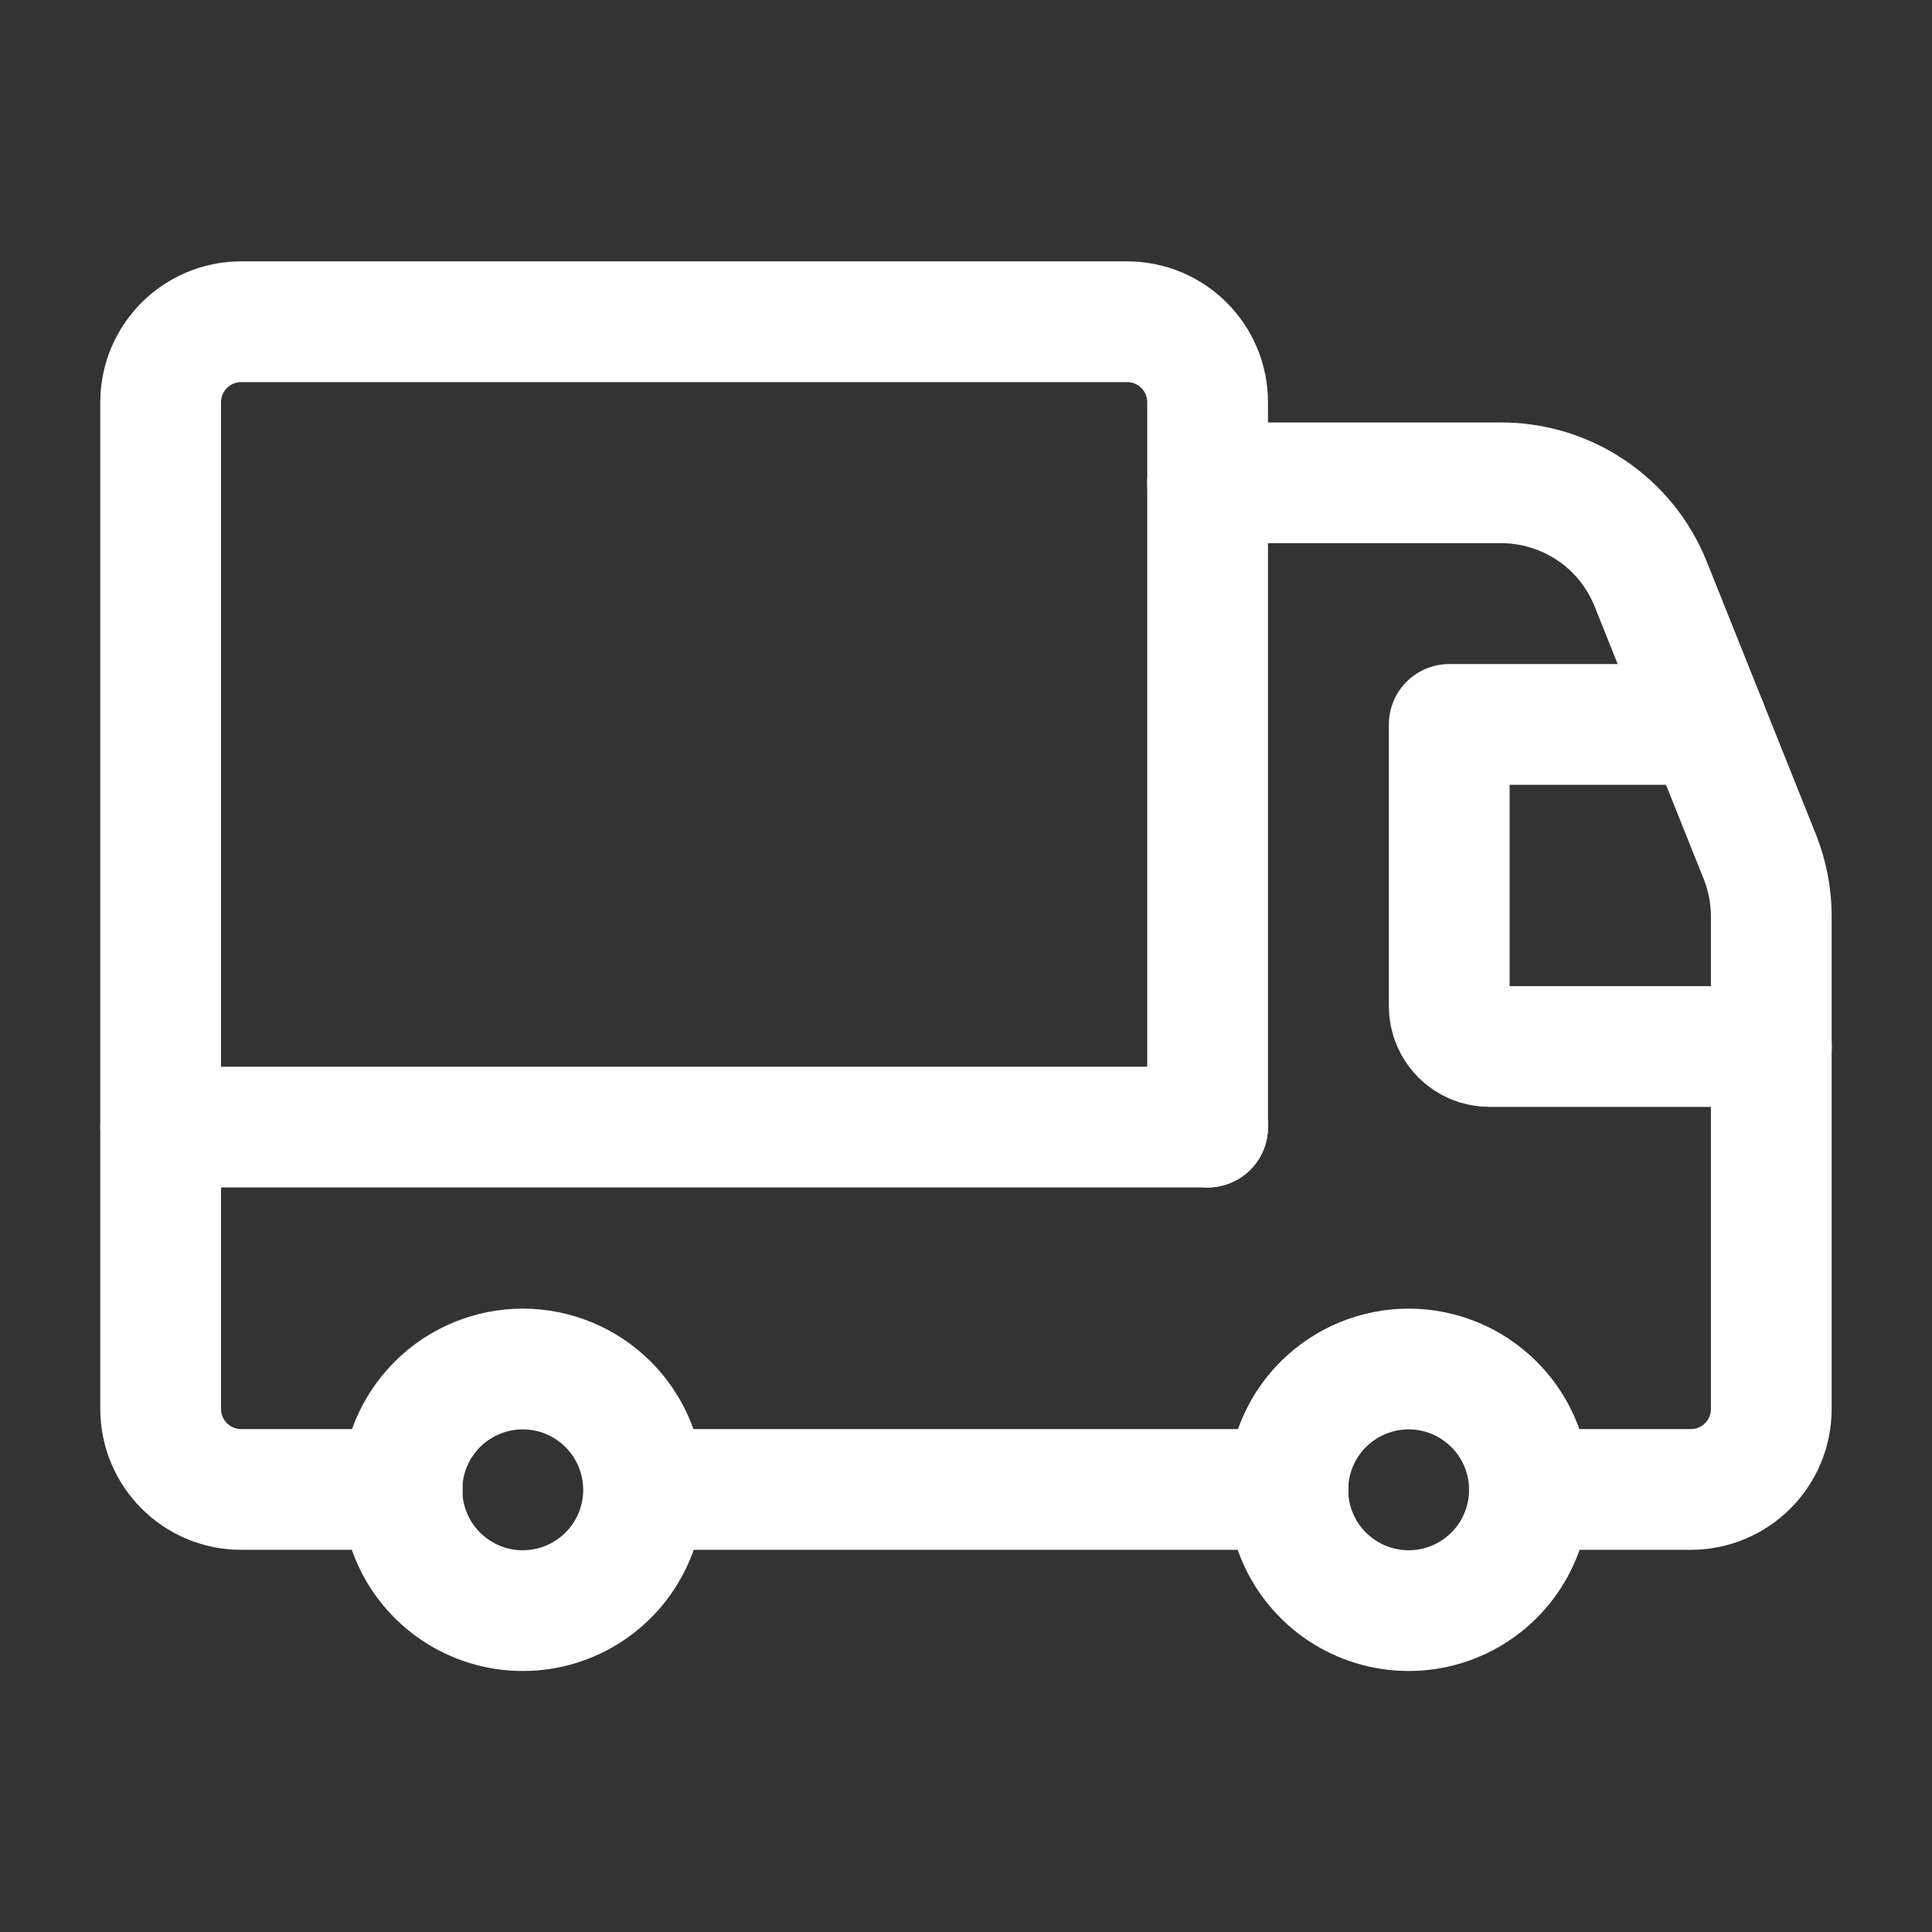
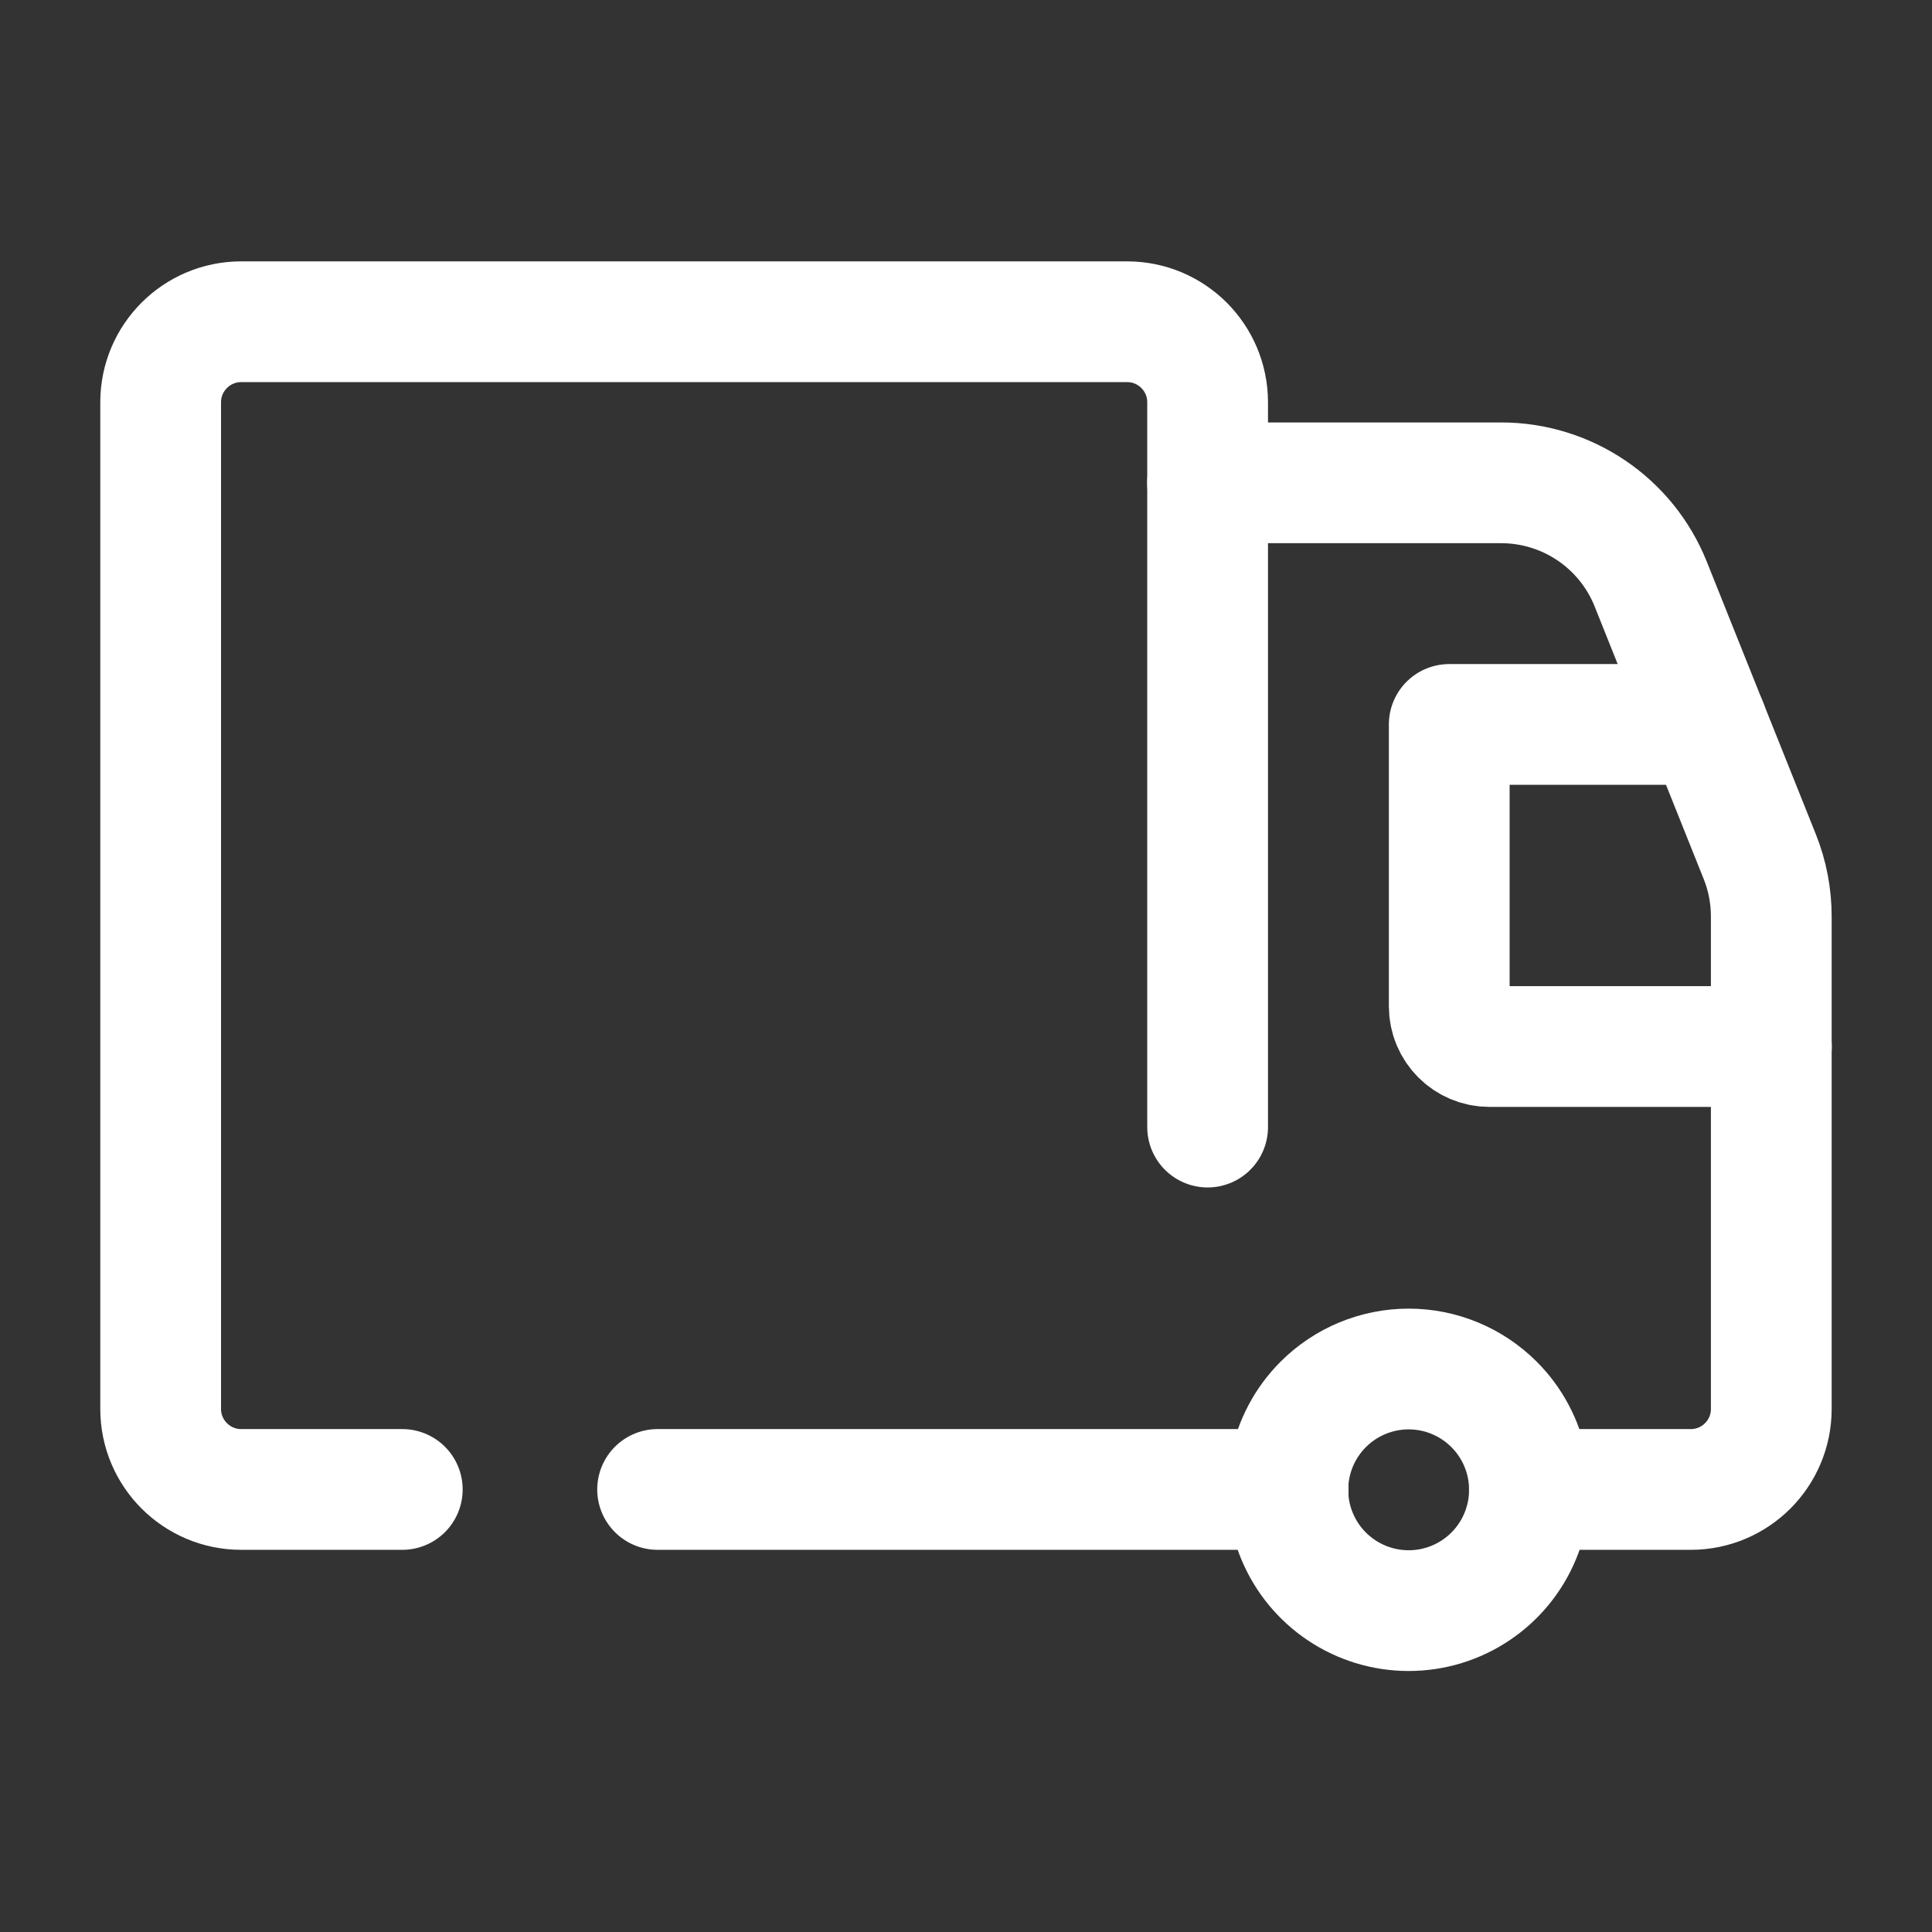
<svg xmlns="http://www.w3.org/2000/svg" width="32" height="32" viewBox="0 0 32 32" fill="none">
  <rect x="0" y="0" width="32" height="32" fill="#333333" stroke="none" />
  <path d="M21.336 24.67H10.892" stroke="white" stroke-width="2" stroke-linecap="round" stroke-linejoin="round" />
  <path d="M25.331 24.67H28.005C28.741 24.67 29.338 24.073 29.338 23.337V15.18C29.338 14.841 29.274 14.505 29.148 14.19L27.341 9.674C26.936 8.661 25.955 7.997 24.864 7.997H20.001" stroke="white" stroke-width="2" stroke-linecap="round" stroke-linejoin="round" />
  <path d="M29.34 17.334H24.671C24.302 17.334 24.004 17.036 24.004 16.667V11.999H28.272" stroke="white" stroke-width="2" stroke-linecap="round" stroke-linejoin="round" />
-   <path d="M24.746 23.261C25.319 23.834 25.49 24.694 25.18 25.442C24.871 26.189 24.141 26.677 23.332 26.677C22.523 26.677 21.793 26.19 21.483 25.442C21.173 24.694 21.345 23.834 21.917 23.261L21.917 23.261C22.292 22.886 22.801 22.675 23.332 22.675C23.862 22.675 24.371 22.886 24.746 23.261V23.261" stroke="white" stroke-width="2" stroke-linecap="round" stroke-linejoin="round" />
-   <path d="M10.073 23.261C10.645 23.834 10.817 24.694 10.507 25.442C10.197 26.19 9.468 26.677 8.659 26.677C7.849 26.677 7.12 26.19 6.81 25.442C6.5 24.695 6.671 23.834 7.244 23.262L7.244 23.261C7.619 22.886 8.128 22.675 8.659 22.675C9.189 22.675 9.698 22.886 10.073 23.261V23.261" stroke="white" stroke-width="2" stroke-linecap="round" stroke-linejoin="round" />
+   <path d="M24.746 23.261C25.319 23.834 25.49 24.694 25.18 25.442C24.871 26.189 24.141 26.677 23.332 26.677C22.523 26.677 21.793 26.19 21.483 25.442C21.173 24.694 21.345 23.834 21.917 23.261C22.292 22.886 22.801 22.675 23.332 22.675C23.862 22.675 24.371 22.886 24.746 23.261V23.261" stroke="white" stroke-width="2" stroke-linecap="round" stroke-linejoin="round" />
  <path d="M6.663 24.67H3.995C3.259 24.67 2.661 24.073 2.661 23.336V6.663C2.661 5.926 3.259 5.329 3.995 5.329H18.668C19.405 5.329 20.002 5.926 20.002 6.663V18.668" stroke="white" stroke-width="2" stroke-linecap="round" stroke-linejoin="round" />
-   <path d="M20.002 18.668H2.661" stroke="white" stroke-width="2" stroke-linecap="round" stroke-linejoin="round" />
</svg>